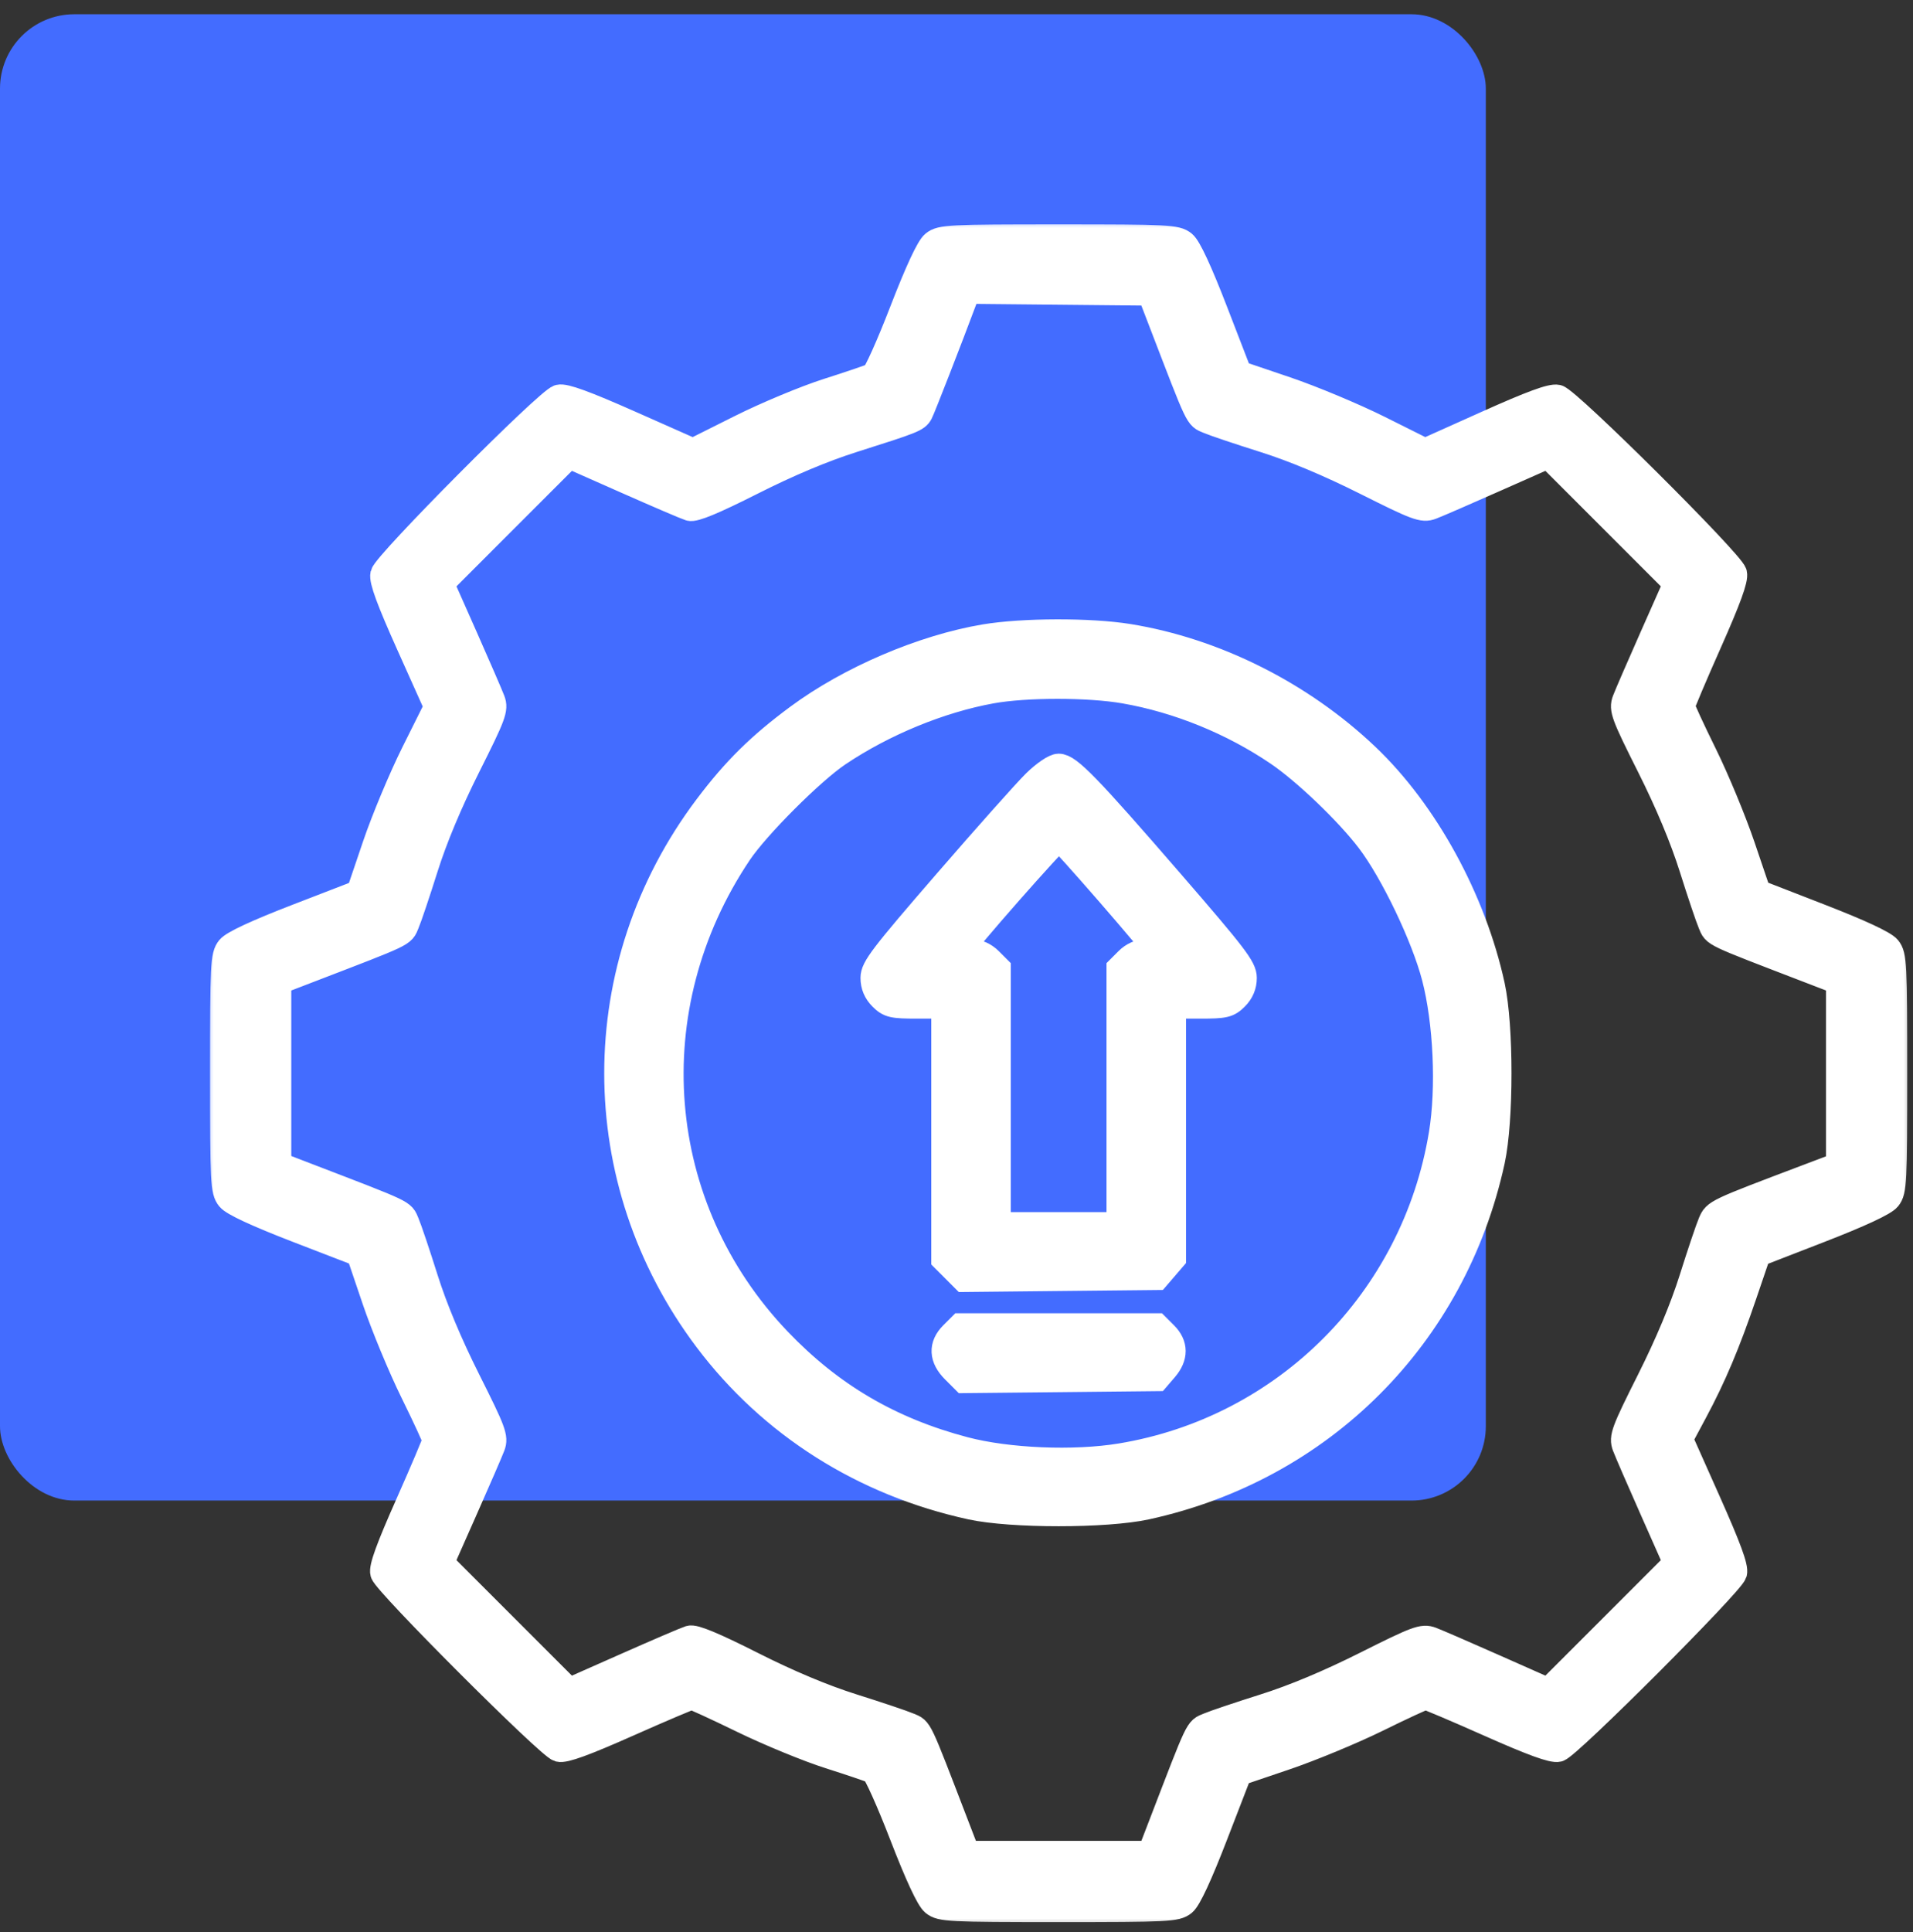
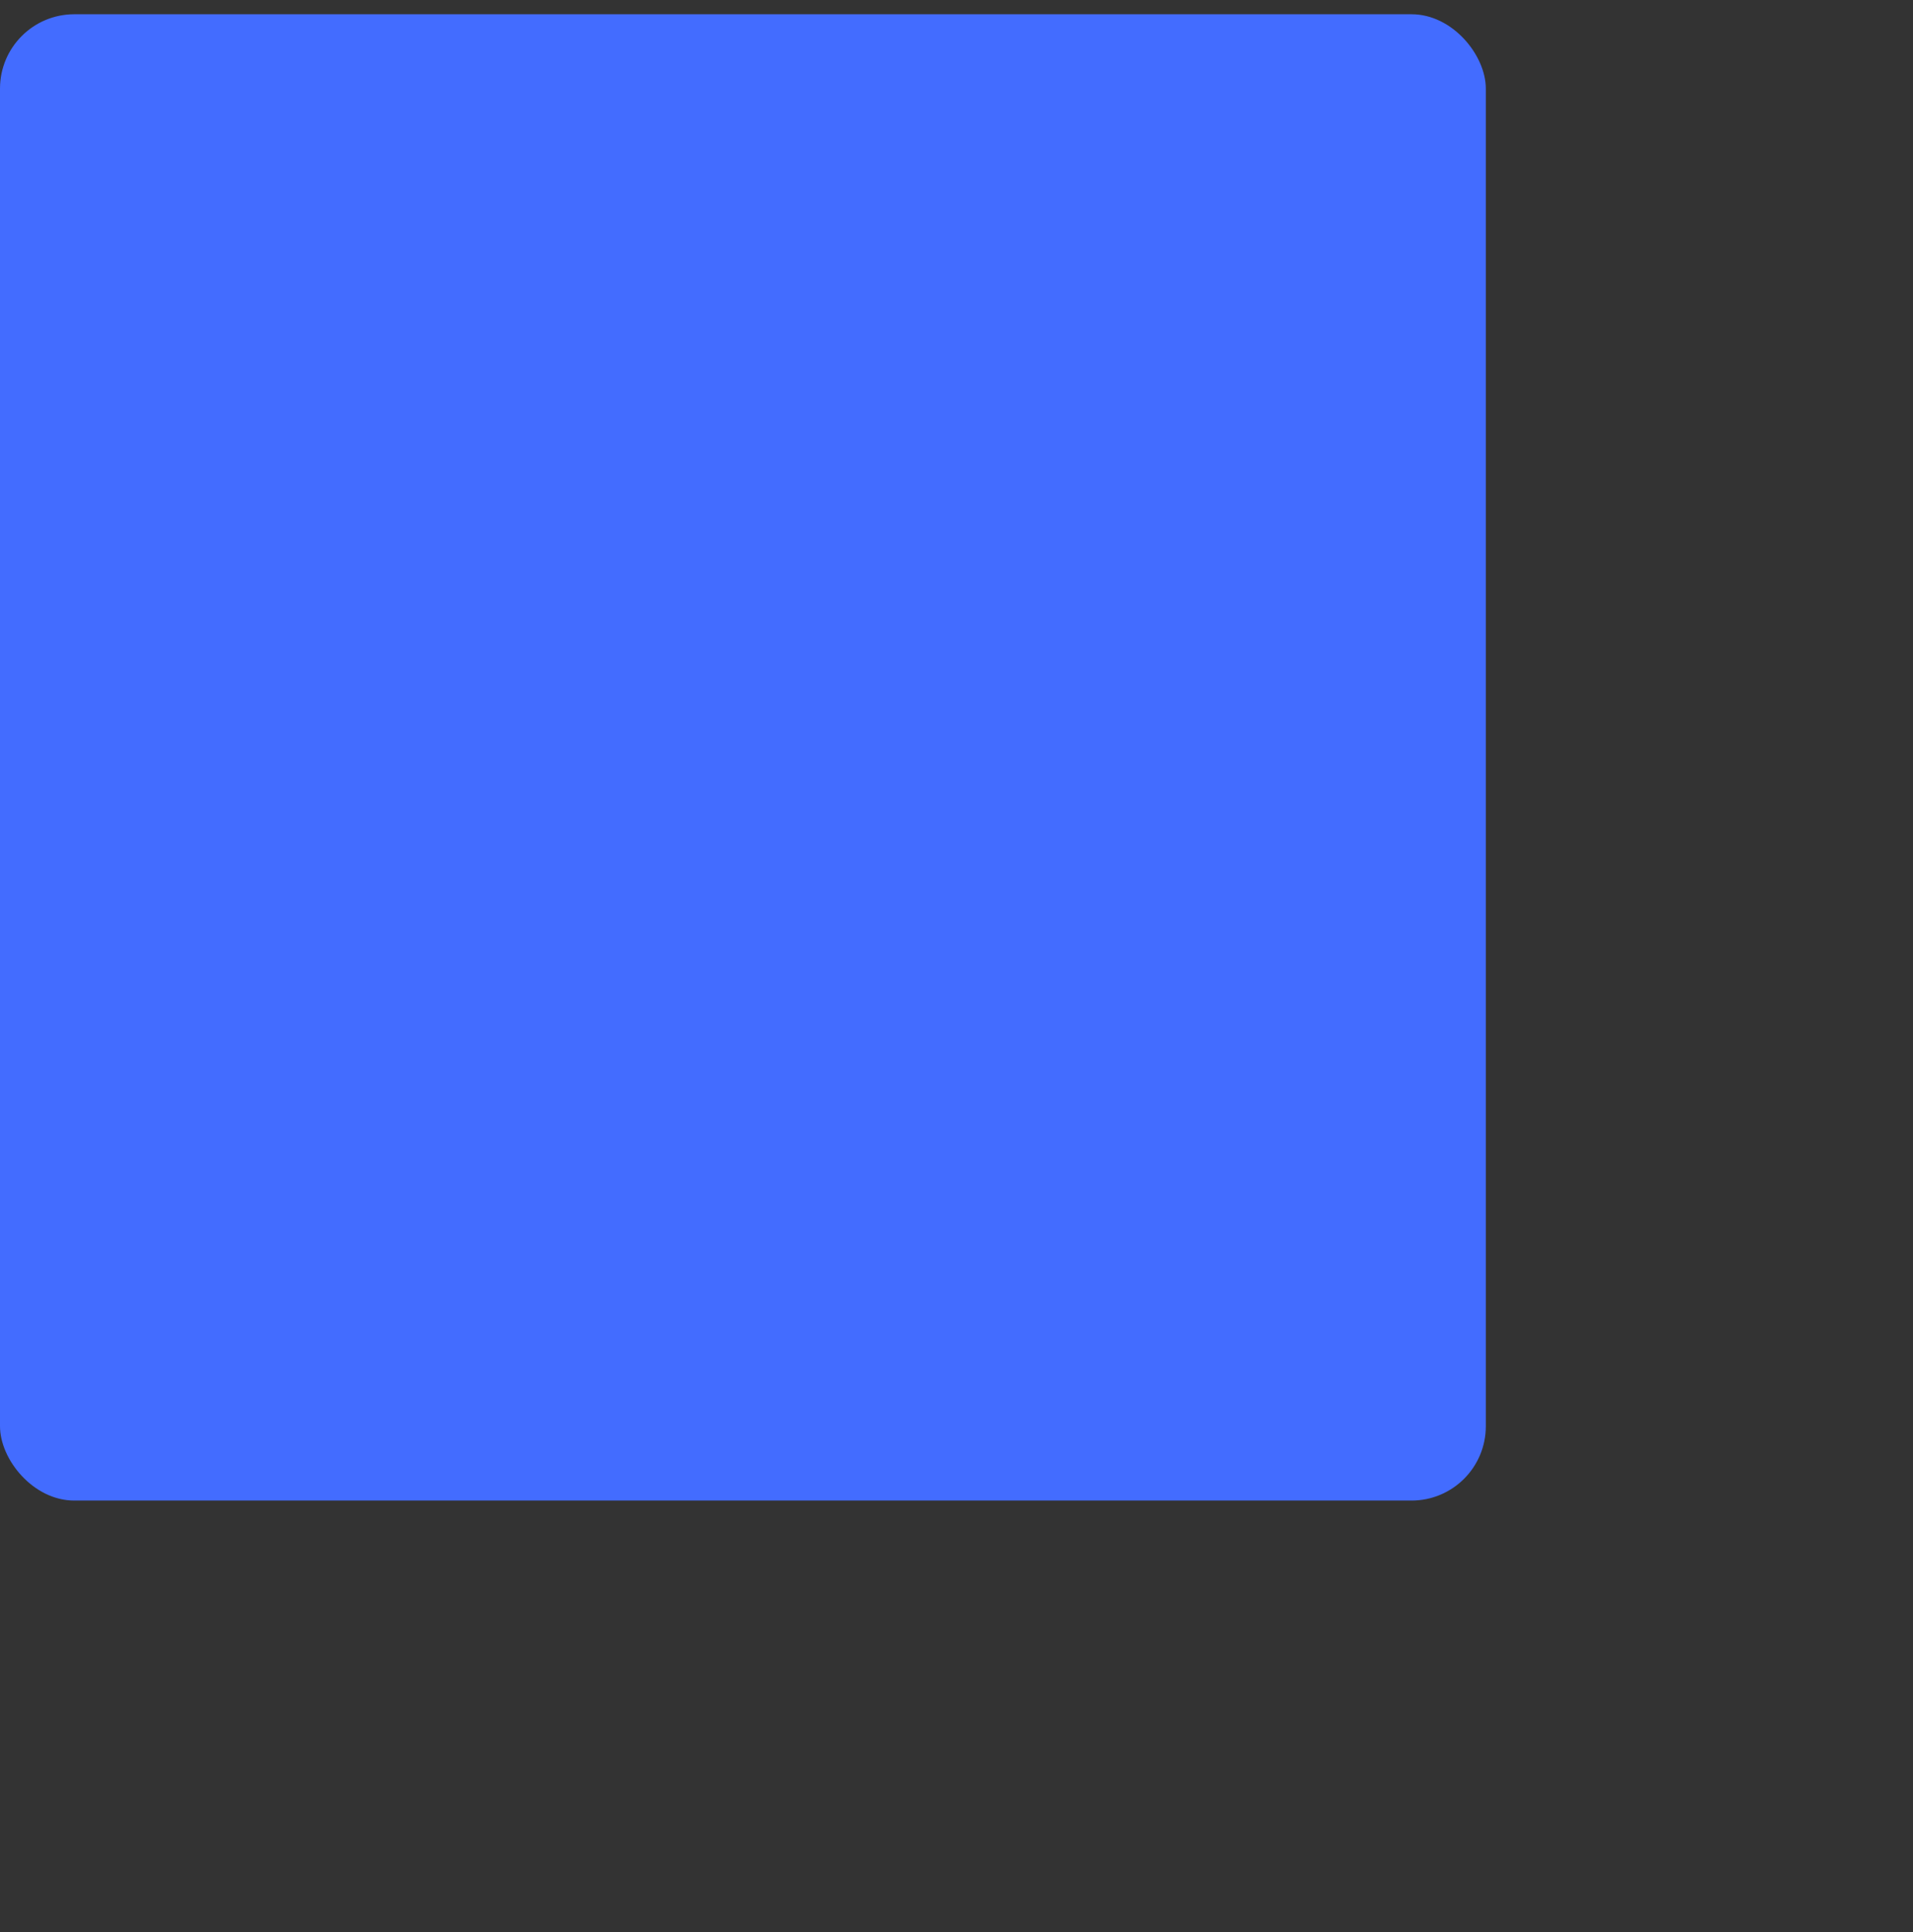
<svg xmlns="http://www.w3.org/2000/svg" width="103" height="104" viewBox="0 0 103 104" fill="none">
  <rect x="0" y="0" width="103" height="104" fill="#333333" stroke="none" />
  <rect y="0.767" width="80" height="80" rx="4" fill="#436CFF" />
  <mask id="path-2-outside-1_953_23" maskUnits="userSpaceOnUse" x="11" y="11.767" width="92" height="92" fill="black">
-     <rect fill="white" x="11" y="11.767" width="92" height="92" />
-     <path fill-rule="evenodd" clip-rule="evenodd" d="M50.274 13.104C50.004 13.322 49.409 14.602 48.575 16.759C47.87 18.584 47.17 20.141 47.02 20.218C46.87 20.296 45.773 20.669 44.58 21.048C43.388 21.427 41.265 22.311 39.862 23.013L37.312 24.289L33.922 22.786C31.503 21.714 30.407 21.314 30.098 21.391C29.503 21.541 20.758 30.333 20.629 30.912C20.556 31.237 20.953 32.313 22.025 34.704L23.522 38.042L22.29 40.51C21.613 41.868 20.671 44.12 20.198 45.516L19.338 48.052L16.005 49.339C13.836 50.176 12.556 50.77 12.337 51.041C12.023 51.428 12 51.892 12 57.767C12 63.642 12.023 64.106 12.337 64.493C12.556 64.764 13.836 65.358 16.005 66.195L19.338 67.481L20.189 69.991C20.658 71.372 21.579 73.594 22.236 74.929C22.894 76.264 23.431 77.43 23.431 77.519C23.431 77.608 22.773 79.163 21.969 80.973C20.923 83.327 20.54 84.381 20.625 84.671C20.791 85.233 29.567 94.009 30.096 94.142C30.401 94.219 31.48 93.826 33.806 92.793C35.61 91.991 37.157 91.335 37.242 91.335C37.329 91.335 38.564 91.902 39.987 92.595C41.41 93.287 43.514 94.152 44.661 94.516C45.809 94.88 46.87 95.24 47.02 95.317C47.17 95.393 47.87 96.95 48.575 98.775C49.409 100.932 50.004 102.212 50.274 102.43C50.661 102.744 51.125 102.767 57 102.767C62.875 102.767 63.339 102.744 63.726 102.43C63.997 102.211 64.591 100.931 65.428 98.762L66.715 95.429L69.224 94.578C70.605 94.109 72.827 93.188 74.162 92.531C75.497 91.873 76.663 91.335 76.752 91.335C76.841 91.335 78.39 91.991 80.194 92.793C82.52 93.826 83.599 94.219 83.904 94.142C84.435 94.009 93.209 85.232 93.375 84.668C93.462 84.375 93.07 83.307 91.978 80.856L90.46 77.452L91.237 76.001C92.257 74.1 93.01 72.316 93.913 69.662L94.651 67.495L97.991 66.2C100.147 65.363 101.449 64.758 101.665 64.491C101.976 64.107 102 63.63 102 57.767C102 51.904 101.976 51.427 101.665 51.043C101.449 50.776 100.146 50.169 97.994 49.334L94.657 48.038L93.808 45.535C93.341 44.159 92.421 41.94 91.764 40.605C91.106 39.27 90.569 38.104 90.569 38.015C90.569 37.926 91.224 36.377 92.026 34.573C93.059 32.246 93.452 31.168 93.375 30.863C93.226 30.269 84.432 21.524 83.855 21.396C83.53 21.323 82.454 21.719 80.063 22.792L76.725 24.289L74.257 23.057C72.899 22.38 70.647 21.438 69.251 20.965L66.715 20.105L65.428 16.772C64.591 14.603 63.997 13.323 63.726 13.104C63.339 12.79 62.875 12.767 57 12.767C51.125 12.767 50.661 12.79 50.274 13.104ZM62.556 17.394C64.584 22.67 64.455 22.399 65.054 22.656C65.365 22.79 66.718 23.245 68.06 23.668C69.654 24.171 71.552 24.965 73.526 25.955C76.278 27.336 76.598 27.455 77.073 27.275C77.36 27.167 78.892 26.503 80.478 25.799L83.36 24.522L86.803 27.964L90.245 31.407L88.967 34.289C88.264 35.875 87.6 37.407 87.492 37.694C87.312 38.169 87.43 38.489 88.812 41.241C89.802 43.215 90.596 45.113 91.099 46.707C91.522 48.05 91.977 49.402 92.111 49.713C92.368 50.312 92.095 50.182 97.373 52.211L99.006 52.839V57.777V62.715L97.373 63.333C92.338 65.238 92.367 65.224 92.111 65.82C91.977 66.132 91.522 67.484 91.099 68.827C90.596 70.421 89.802 72.319 88.812 74.293C87.43 77.045 87.312 77.365 87.492 77.84C87.6 78.127 88.264 79.659 88.967 81.244L90.245 84.127L86.803 87.57L83.36 91.012L80.478 89.734C78.892 89.031 77.36 88.367 77.073 88.259C76.598 88.079 76.278 88.198 73.526 89.579C71.552 90.569 69.654 91.363 68.06 91.865C66.718 92.289 65.365 92.744 65.054 92.878C64.455 93.135 64.585 92.862 62.556 98.14L61.928 99.773H57H52.072L51.444 98.14C49.415 92.862 49.545 93.135 48.947 92.878C48.635 92.744 47.279 92.287 45.931 91.863C44.312 91.352 42.468 90.579 40.492 89.581C38.427 88.539 37.388 88.107 37.135 88.186C36.933 88.248 35.389 88.91 33.704 89.656L30.64 91.012L27.197 87.57L23.755 84.127L25.033 81.244C25.735 79.659 26.4 78.127 26.508 77.84C26.688 77.365 26.57 77.045 25.188 74.293C24.198 72.319 23.404 70.421 22.901 68.827C22.478 67.484 22.023 66.132 21.889 65.82C21.632 65.222 21.905 65.352 16.627 63.323L14.994 62.695V57.767V52.839L16.627 52.211C21.905 50.182 21.632 50.312 21.889 49.713C22.023 49.402 22.478 48.05 22.901 46.707C23.404 45.113 24.198 43.215 25.188 41.241C26.57 38.489 26.688 38.169 26.508 37.694C26.4 37.407 25.735 35.875 25.033 34.289L23.755 31.407L27.197 27.964L30.64 24.522L33.704 25.878C35.389 26.624 36.933 27.286 37.135 27.348C37.388 27.427 38.427 26.995 40.492 25.953C42.451 24.963 44.326 24.176 45.931 23.668C49.181 22.639 49.367 22.564 49.548 22.223C49.675 21.983 51.144 18.213 51.907 16.166L52.094 15.664L57.011 15.713L61.928 15.761L62.556 17.394ZM53.026 34.289C49.681 34.85 45.735 36.538 42.953 38.599C40.889 40.127 39.56 41.44 38.059 43.432C31.61 51.989 31.61 63.544 38.059 72.102C41.523 76.698 46.494 79.844 52.282 81.105C54.457 81.578 59.543 81.578 61.718 81.105C71.154 79.05 78.283 71.921 80.338 62.485C80.811 60.31 80.811 55.224 80.338 53.049C79.332 48.43 76.751 43.713 73.578 40.697C70.058 37.351 65.423 35.026 60.766 34.271C58.709 33.937 55.075 33.946 53.026 34.289ZM60.548 37.179C63.429 37.681 66.35 38.869 68.805 40.536C70.279 41.538 72.568 43.728 73.715 45.238C75.002 46.93 76.673 50.418 77.239 52.596C77.867 55.009 78.028 58.562 77.62 61.035C76.15 69.959 69.219 76.915 60.339 78.376C57.819 78.79 54.263 78.642 51.919 78.024C47.92 76.969 44.733 75.097 41.913 72.146C35.057 64.97 34.195 54.247 39.802 45.902C40.761 44.475 43.708 41.528 45.135 40.569C47.575 38.93 50.603 37.684 53.371 37.18C55.229 36.842 58.613 36.842 60.548 37.179ZM55.73 42.117C55.246 42.591 53.088 45.013 50.935 47.5C47.501 51.466 47.02 52.096 47.02 52.634C47.02 53.043 47.168 53.395 47.466 53.693C47.865 54.092 48.063 54.138 49.371 54.138H50.831V60.956V67.775L51.369 68.313L51.907 68.852L57.101 68.798L62.294 68.745L62.732 68.236L63.169 67.727V60.932V54.138H64.629C65.937 54.138 66.135 54.092 66.534 53.693C66.832 53.395 66.98 53.043 66.98 52.634C66.98 52.096 66.499 51.466 63.065 47.5C58.572 42.311 57.547 41.255 57 41.255C56.779 41.255 56.228 41.629 55.73 42.117ZM59.711 48.09C61.114 49.704 62.262 51.072 62.262 51.13C62.262 51.187 62.014 51.235 61.71 51.235C61.365 51.235 60.989 51.402 60.712 51.68L60.266 52.126V59.029V65.932H57H53.734V59.029V52.126L53.288 51.68C53.011 51.402 52.635 51.235 52.29 51.235C51.986 51.235 51.738 51.188 51.738 51.131C51.738 50.942 56.907 45.068 57.034 45.112C57.103 45.136 58.307 46.476 59.711 48.09ZM51.276 71.821C50.674 72.423 50.706 73.094 51.369 73.757L51.907 74.295L57.101 74.242L62.294 74.188L62.732 73.679C63.291 73.029 63.288 72.385 62.724 71.821L62.279 71.376H57H51.721L51.276 71.821Z" />
-   </mask>
-   <path fill-rule="evenodd" clip-rule="evenodd" d="M50.274 13.104C50.004 13.322 49.409 14.602 48.575 16.759C47.87 18.584 47.17 20.141 47.02 20.218C46.87 20.296 45.773 20.669 44.58 21.048C43.388 21.427 41.265 22.311 39.862 23.013L37.312 24.289L33.922 22.786C31.503 21.714 30.407 21.314 30.098 21.391C29.503 21.541 20.758 30.333 20.629 30.912C20.556 31.237 20.953 32.313 22.025 34.704L23.522 38.042L22.29 40.51C21.613 41.868 20.671 44.12 20.198 45.516L19.338 48.052L16.005 49.339C13.836 50.176 12.556 50.77 12.337 51.041C12.023 51.428 12 51.892 12 57.767C12 63.642 12.023 64.106 12.337 64.493C12.556 64.764 13.836 65.358 16.005 66.195L19.338 67.481L20.189 69.991C20.658 71.372 21.579 73.594 22.236 74.929C22.894 76.264 23.431 77.43 23.431 77.519C23.431 77.608 22.773 79.163 21.969 80.973C20.923 83.327 20.54 84.381 20.625 84.671C20.791 85.233 29.567 94.009 30.096 94.142C30.401 94.219 31.48 93.826 33.806 92.793C35.61 91.991 37.157 91.335 37.242 91.335C37.329 91.335 38.564 91.902 39.987 92.595C41.41 93.287 43.514 94.152 44.661 94.516C45.809 94.88 46.87 95.24 47.02 95.317C47.17 95.393 47.87 96.95 48.575 98.775C49.409 100.932 50.004 102.212 50.274 102.43C50.661 102.744 51.125 102.767 57 102.767C62.875 102.767 63.339 102.744 63.726 102.43C63.997 102.211 64.591 100.931 65.428 98.762L66.715 95.429L69.224 94.578C70.605 94.109 72.827 93.188 74.162 92.531C75.497 91.873 76.663 91.335 76.752 91.335C76.841 91.335 78.39 91.991 80.194 92.793C82.52 93.826 83.599 94.219 83.904 94.142C84.435 94.009 93.209 85.232 93.375 84.668C93.462 84.375 93.07 83.307 91.978 80.856L90.46 77.452L91.237 76.001C92.257 74.1 93.01 72.316 93.913 69.662L94.651 67.495L97.991 66.2C100.147 65.363 101.449 64.758 101.665 64.491C101.976 64.107 102 63.63 102 57.767C102 51.904 101.976 51.427 101.665 51.043C101.449 50.776 100.146 50.169 97.994 49.334L94.657 48.038L93.808 45.535C93.341 44.159 92.421 41.94 91.764 40.605C91.106 39.27 90.569 38.104 90.569 38.015C90.569 37.926 91.224 36.377 92.026 34.573C93.059 32.246 93.452 31.168 93.375 30.863C93.226 30.269 84.432 21.524 83.855 21.396C83.53 21.323 82.454 21.719 80.063 22.792L76.725 24.289L74.257 23.057C72.899 22.38 70.647 21.438 69.251 20.965L66.715 20.105L65.428 16.772C64.591 14.603 63.997 13.323 63.726 13.104C63.339 12.79 62.875 12.767 57 12.767C51.125 12.767 50.661 12.79 50.274 13.104ZM62.556 17.394C64.584 22.67 64.455 22.399 65.054 22.656C65.365 22.79 66.718 23.245 68.06 23.668C69.654 24.171 71.552 24.965 73.526 25.955C76.278 27.336 76.598 27.455 77.073 27.275C77.36 27.167 78.892 26.503 80.478 25.799L83.36 24.522L86.803 27.964L90.245 31.407L88.967 34.289C88.264 35.875 87.6 37.407 87.492 37.694C87.312 38.169 87.43 38.489 88.812 41.241C89.802 43.215 90.596 45.113 91.099 46.707C91.522 48.05 91.977 49.402 92.111 49.713C92.368 50.312 92.095 50.182 97.373 52.211L99.006 52.839V57.777V62.715L97.373 63.333C92.338 65.238 92.367 65.224 92.111 65.82C91.977 66.132 91.522 67.484 91.099 68.827C90.596 70.421 89.802 72.319 88.812 74.293C87.43 77.045 87.312 77.365 87.492 77.84C87.6 78.127 88.264 79.659 88.967 81.244L90.245 84.127L86.803 87.57L83.36 91.012L80.478 89.734C78.892 89.031 77.36 88.367 77.073 88.259C76.598 88.079 76.278 88.198 73.526 89.579C71.552 90.569 69.654 91.363 68.06 91.865C66.718 92.289 65.365 92.744 65.054 92.878C64.455 93.135 64.585 92.862 62.556 98.14L61.928 99.773H57H52.072L51.444 98.14C49.415 92.862 49.545 93.135 48.947 92.878C48.635 92.744 47.279 92.287 45.931 91.863C44.312 91.352 42.468 90.579 40.492 89.581C38.427 88.539 37.388 88.107 37.135 88.186C36.933 88.248 35.389 88.91 33.704 89.656L30.64 91.012L27.197 87.57L23.755 84.127L25.033 81.244C25.735 79.659 26.4 78.127 26.508 77.84C26.688 77.365 26.57 77.045 25.188 74.293C24.198 72.319 23.404 70.421 22.901 68.827C22.478 67.484 22.023 66.132 21.889 65.82C21.632 65.222 21.905 65.352 16.627 63.323L14.994 62.695V57.767V52.839L16.627 52.211C21.905 50.182 21.632 50.312 21.889 49.713C22.023 49.402 22.478 48.05 22.901 46.707C23.404 45.113 24.198 43.215 25.188 41.241C26.57 38.489 26.688 38.169 26.508 37.694C26.4 37.407 25.735 35.875 25.033 34.289L23.755 31.407L27.197 27.964L30.64 24.522L33.704 25.878C35.389 26.624 36.933 27.286 37.135 27.348C37.388 27.427 38.427 26.995 40.492 25.953C42.451 24.963 44.326 24.176 45.931 23.668C49.181 22.639 49.367 22.564 49.548 22.223C49.675 21.983 51.144 18.213 51.907 16.166L52.094 15.664L57.011 15.713L61.928 15.761L62.556 17.394ZM53.026 34.289C49.681 34.85 45.735 36.538 42.953 38.599C40.889 40.127 39.56 41.44 38.059 43.432C31.61 51.989 31.61 63.544 38.059 72.102C41.523 76.698 46.494 79.844 52.282 81.105C54.457 81.578 59.543 81.578 61.718 81.105C71.154 79.05 78.283 71.921 80.338 62.485C80.811 60.31 80.811 55.224 80.338 53.049C79.332 48.43 76.751 43.713 73.578 40.697C70.058 37.351 65.423 35.026 60.766 34.271C58.709 33.937 55.075 33.946 53.026 34.289ZM60.548 37.179C63.429 37.681 66.35 38.869 68.805 40.536C70.279 41.538 72.568 43.728 73.715 45.238C75.002 46.93 76.673 50.418 77.239 52.596C77.867 55.009 78.028 58.562 77.62 61.035C76.15 69.959 69.219 76.915 60.339 78.376C57.819 78.79 54.263 78.642 51.919 78.024C47.92 76.969 44.733 75.097 41.913 72.146C35.057 64.97 34.195 54.247 39.802 45.902C40.761 44.475 43.708 41.528 45.135 40.569C47.575 38.93 50.603 37.684 53.371 37.18C55.229 36.842 58.613 36.842 60.548 37.179ZM55.73 42.117C55.246 42.591 53.088 45.013 50.935 47.5C47.501 51.466 47.02 52.096 47.02 52.634C47.02 53.043 47.168 53.395 47.466 53.693C47.865 54.092 48.063 54.138 49.371 54.138H50.831V60.956V67.775L51.369 68.313L51.907 68.852L57.101 68.798L62.294 68.745L62.732 68.236L63.169 67.727V60.932V54.138H64.629C65.937 54.138 66.135 54.092 66.534 53.693C66.832 53.395 66.98 53.043 66.98 52.634C66.98 52.096 66.499 51.466 63.065 47.5C58.572 42.311 57.547 41.255 57 41.255C56.779 41.255 56.228 41.629 55.73 42.117ZM59.711 48.09C61.114 49.704 62.262 51.072 62.262 51.13C62.262 51.187 62.014 51.235 61.71 51.235C61.365 51.235 60.989 51.402 60.712 51.68L60.266 52.126V59.029V65.932H57H53.734V59.029V52.126L53.288 51.68C53.011 51.402 52.635 51.235 52.29 51.235C51.986 51.235 51.738 51.188 51.738 51.131C51.738 50.942 56.907 45.068 57.034 45.112C57.103 45.136 58.307 46.476 59.711 48.09ZM51.276 71.821C50.674 72.423 50.706 73.094 51.369 73.757L51.907 74.295L57.101 74.242L62.294 74.188L62.732 73.679C63.291 73.029 63.288 72.385 62.724 71.821L62.279 71.376H57H51.721L51.276 71.821Z" fill="white" />
-   <path fill-rule="evenodd" clip-rule="evenodd" d="M50.274 13.104C50.004 13.322 49.409 14.602 48.575 16.759C47.87 18.584 47.17 20.141 47.02 20.218C46.87 20.296 45.773 20.669 44.58 21.048C43.388 21.427 41.265 22.311 39.862 23.013L37.312 24.289L33.922 22.786C31.503 21.714 30.407 21.314 30.098 21.391C29.503 21.541 20.758 30.333 20.629 30.912C20.556 31.237 20.953 32.313 22.025 34.704L23.522 38.042L22.29 40.51C21.613 41.868 20.671 44.12 20.198 45.516L19.338 48.052L16.005 49.339C13.836 50.176 12.556 50.77 12.337 51.041C12.023 51.428 12 51.892 12 57.767C12 63.642 12.023 64.106 12.337 64.493C12.556 64.764 13.836 65.358 16.005 66.195L19.338 67.481L20.189 69.991C20.658 71.372 21.579 73.594 22.236 74.929C22.894 76.264 23.431 77.43 23.431 77.519C23.431 77.608 22.773 79.163 21.969 80.973C20.923 83.327 20.54 84.381 20.625 84.671C20.791 85.233 29.567 94.009 30.096 94.142C30.401 94.219 31.48 93.826 33.806 92.793C35.61 91.991 37.157 91.335 37.242 91.335C37.329 91.335 38.564 91.902 39.987 92.595C41.41 93.287 43.514 94.152 44.661 94.516C45.809 94.88 46.87 95.24 47.02 95.317C47.17 95.393 47.87 96.95 48.575 98.775C49.409 100.932 50.004 102.212 50.274 102.43C50.661 102.744 51.125 102.767 57 102.767C62.875 102.767 63.339 102.744 63.726 102.43C63.997 102.211 64.591 100.931 65.428 98.762L66.715 95.429L69.224 94.578C70.605 94.109 72.827 93.188 74.162 92.531C75.497 91.873 76.663 91.335 76.752 91.335C76.841 91.335 78.39 91.991 80.194 92.793C82.52 93.826 83.599 94.219 83.904 94.142C84.435 94.009 93.209 85.232 93.375 84.668C93.462 84.375 93.07 83.307 91.978 80.856L90.46 77.452L91.237 76.001C92.257 74.1 93.01 72.316 93.913 69.662L94.651 67.495L97.991 66.2C100.147 65.363 101.449 64.758 101.665 64.491C101.976 64.107 102 63.63 102 57.767C102 51.904 101.976 51.427 101.665 51.043C101.449 50.776 100.146 50.169 97.994 49.334L94.657 48.038L93.808 45.535C93.341 44.159 92.421 41.94 91.764 40.605C91.106 39.27 90.569 38.104 90.569 38.015C90.569 37.926 91.224 36.377 92.026 34.573C93.059 32.246 93.452 31.168 93.375 30.863C93.226 30.269 84.432 21.524 83.855 21.396C83.53 21.323 82.454 21.719 80.063 22.792L76.725 24.289L74.257 23.057C72.899 22.38 70.647 21.438 69.251 20.965L66.715 20.105L65.428 16.772C64.591 14.603 63.997 13.323 63.726 13.104C63.339 12.79 62.875 12.767 57 12.767C51.125 12.767 50.661 12.79 50.274 13.104ZM62.556 17.394C64.584 22.67 64.455 22.399 65.054 22.656C65.365 22.79 66.718 23.245 68.06 23.668C69.654 24.171 71.552 24.965 73.526 25.955C76.278 27.336 76.598 27.455 77.073 27.275C77.36 27.167 78.892 26.503 80.478 25.799L83.36 24.522L86.803 27.964L90.245 31.407L88.967 34.289C88.264 35.875 87.6 37.407 87.492 37.694C87.312 38.169 87.43 38.489 88.812 41.241C89.802 43.215 90.596 45.113 91.099 46.707C91.522 48.05 91.977 49.402 92.111 49.713C92.368 50.312 92.095 50.182 97.373 52.211L99.006 52.839V57.777V62.715L97.373 63.333C92.338 65.238 92.367 65.224 92.111 65.82C91.977 66.132 91.522 67.484 91.099 68.827C90.596 70.421 89.802 72.319 88.812 74.293C87.43 77.045 87.312 77.365 87.492 77.84C87.6 78.127 88.264 79.659 88.967 81.244L90.245 84.127L86.803 87.57L83.36 91.012L80.478 89.734C78.892 89.031 77.36 88.367 77.073 88.259C76.598 88.079 76.278 88.198 73.526 89.579C71.552 90.569 69.654 91.363 68.06 91.865C66.718 92.289 65.365 92.744 65.054 92.878C64.455 93.135 64.585 92.862 62.556 98.14L61.928 99.773H57H52.072L51.444 98.14C49.415 92.862 49.545 93.135 48.947 92.878C48.635 92.744 47.279 92.287 45.931 91.863C44.312 91.352 42.468 90.579 40.492 89.581C38.427 88.539 37.388 88.107 37.135 88.186C36.933 88.248 35.389 88.91 33.704 89.656L30.64 91.012L27.197 87.57L23.755 84.127L25.033 81.244C25.735 79.659 26.4 78.127 26.508 77.84C26.688 77.365 26.57 77.045 25.188 74.293C24.198 72.319 23.404 70.421 22.901 68.827C22.478 67.484 22.023 66.132 21.889 65.82C21.632 65.222 21.905 65.352 16.627 63.323L14.994 62.695V57.767V52.839L16.627 52.211C21.905 50.182 21.632 50.312 21.889 49.713C22.023 49.402 22.478 48.05 22.901 46.707C23.404 45.113 24.198 43.215 25.188 41.241C26.57 38.489 26.688 38.169 26.508 37.694C26.4 37.407 25.735 35.875 25.033 34.289L23.755 31.407L27.197 27.964L30.64 24.522L33.704 25.878C35.389 26.624 36.933 27.286 37.135 27.348C37.388 27.427 38.427 26.995 40.492 25.953C42.451 24.963 44.326 24.176 45.931 23.668C49.181 22.639 49.367 22.564 49.548 22.223C49.675 21.983 51.144 18.213 51.907 16.166L52.094 15.664L57.011 15.713L61.928 15.761L62.556 17.394ZM53.026 34.289C49.681 34.85 45.735 36.538 42.953 38.599C40.889 40.127 39.56 41.44 38.059 43.432C31.61 51.989 31.61 63.544 38.059 72.102C41.523 76.698 46.494 79.844 52.282 81.105C54.457 81.578 59.543 81.578 61.718 81.105C71.154 79.05 78.283 71.921 80.338 62.485C80.811 60.31 80.811 55.224 80.338 53.049C79.332 48.43 76.751 43.713 73.578 40.697C70.058 37.351 65.423 35.026 60.766 34.271C58.709 33.937 55.075 33.946 53.026 34.289ZM60.548 37.179C63.429 37.681 66.35 38.869 68.805 40.536C70.279 41.538 72.568 43.728 73.715 45.238C75.002 46.93 76.673 50.418 77.239 52.596C77.867 55.009 78.028 58.562 77.62 61.035C76.15 69.959 69.219 76.915 60.339 78.376C57.819 78.79 54.263 78.642 51.919 78.024C47.92 76.969 44.733 75.097 41.913 72.146C35.057 64.97 34.195 54.247 39.802 45.902C40.761 44.475 43.708 41.528 45.135 40.569C47.575 38.93 50.603 37.684 53.371 37.18C55.229 36.842 58.613 36.842 60.548 37.179ZM55.73 42.117C55.246 42.591 53.088 45.013 50.935 47.5C47.501 51.466 47.02 52.096 47.02 52.634C47.02 53.043 47.168 53.395 47.466 53.693C47.865 54.092 48.063 54.138 49.371 54.138H50.831V60.956V67.775L51.369 68.313L51.907 68.852L57.101 68.798L62.294 68.745L62.732 68.236L63.169 67.727V60.932V54.138H64.629C65.937 54.138 66.135 54.092 66.534 53.693C66.832 53.395 66.98 53.043 66.98 52.634C66.98 52.096 66.499 51.466 63.065 47.5C58.572 42.311 57.547 41.255 57 41.255C56.779 41.255 56.228 41.629 55.73 42.117ZM59.711 48.09C61.114 49.704 62.262 51.072 62.262 51.13C62.262 51.187 62.014 51.235 61.71 51.235C61.365 51.235 60.989 51.402 60.712 51.68L60.266 52.126V59.029V65.932H57H53.734V59.029V52.126L53.288 51.68C53.011 51.402 52.635 51.235 52.29 51.235C51.986 51.235 51.738 51.188 51.738 51.131C51.738 50.942 56.907 45.068 57.034 45.112C57.103 45.136 58.307 46.476 59.711 48.09ZM51.276 71.821C50.674 72.423 50.706 73.094 51.369 73.757L51.907 74.295L57.101 74.242L62.294 74.188L62.732 73.679C63.291 73.029 63.288 72.385 62.724 71.821L62.279 71.376H57H51.721L51.276 71.821Z" stroke="white" stroke-width="1.379" mask="url(#path-2-outside-1_953_23)" />
+     </mask>
</svg>